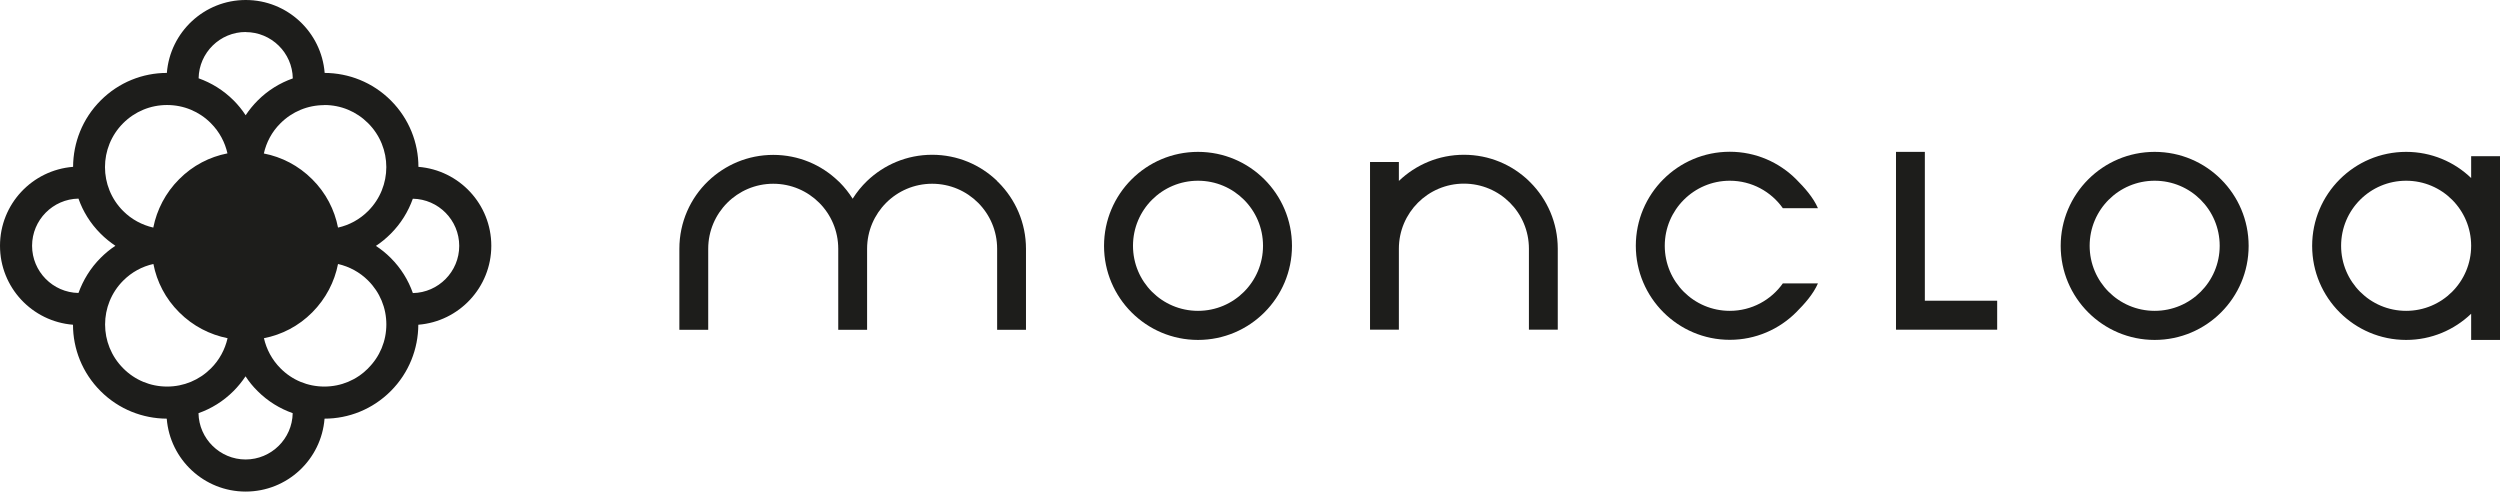
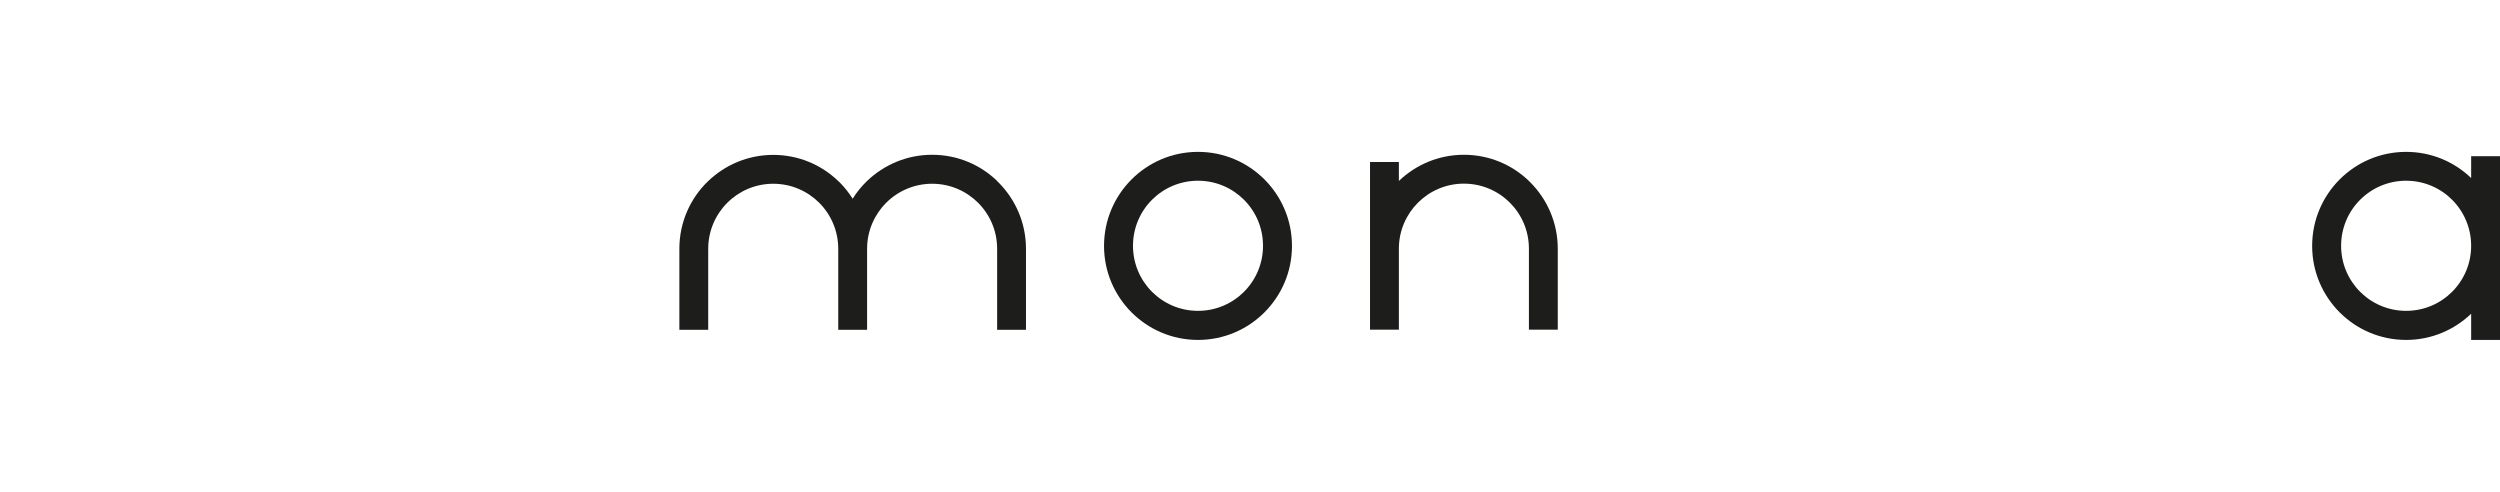
<svg xmlns="http://www.w3.org/2000/svg" width="178" height="35" viewBox="0 0 178 35" fill="none">
  <g clip-path="url(#clip0_2020_122)">
-     <path d="M137.049 10.813H134.995V23.474H142.199V21.411H137.049V10.813Z" fill="#1D1D1B" />
    <path d="M108.859 12.883C107.655 11.726 106.03 11.02 104.229 11.02C102.428 11.02 100.803 11.733 99.6 12.883V11.534H97.546V23.474H99.6V17.707C99.6 16.426 100.121 15.268 100.957 14.432C101.792 13.597 102.949 13.075 104.229 13.075C106.789 13.075 108.859 15.146 108.859 17.707V23.474H110.913V17.707C110.913 15.859 110.162 14.187 108.951 12.976C108.92 12.945 108.882 12.914 108.851 12.883" fill="#1D1D1B" />
-     <path d="M123.161 12.868C124.724 12.868 126.104 13.643 126.939 14.824H129.438C129.101 14.049 128.48 13.359 127.89 12.768C126.679 11.557 125.008 10.805 123.161 10.805C119.466 10.805 116.47 13.804 116.47 17.5C116.47 19.348 117.221 21.02 118.432 22.232C119.643 23.443 121.313 24.195 123.161 24.195C125.008 24.195 126.679 23.443 127.89 22.232C128.48 21.641 129.101 20.951 129.438 20.176H126.939C126.104 21.357 124.724 22.132 123.161 22.132C120.601 22.132 118.531 20.061 118.531 17.5C118.531 16.219 119.052 15.061 119.888 14.226C120.723 13.39 121.881 12.868 123.161 12.868Z" fill="#1D1D1B" />
    <path d="M70.996 12.883C69.793 11.726 68.168 11.02 66.367 11.02C64.566 11.02 62.941 11.733 61.737 12.883C61.346 13.259 61.002 13.681 60.71 14.149C60.442 13.727 60.136 13.336 59.783 12.983C59.752 12.953 59.714 12.922 59.683 12.891C58.48 11.733 56.855 11.028 55.054 11.028C53.253 11.028 51.628 11.741 50.425 12.891C49.152 14.11 48.371 15.821 48.371 17.715V23.482H50.425V17.715C50.425 16.434 50.946 15.276 51.781 14.44C52.617 13.604 53.774 13.083 55.054 13.083C57.614 13.083 59.683 15.153 59.683 17.715V23.482H61.737V17.715C61.737 16.434 62.259 15.276 63.094 14.44C63.929 13.604 65.087 13.083 66.367 13.083C68.927 13.083 70.996 15.153 70.996 17.715V23.482H73.05V17.715C73.05 15.867 72.299 14.195 71.088 12.983C71.057 12.953 71.019 12.922 70.989 12.891" fill="#1D1D1B" />
-     <path d="M29.792 11.879C29.792 10.169 29.133 8.459 27.83 7.155C26.527 5.851 24.818 5.199 23.116 5.192C22.886 2.285 20.456 0 17.498 0C14.54 0 12.11 2.285 11.88 5.192C10.171 5.192 8.469 5.851 7.166 7.155C5.863 8.459 5.212 10.169 5.204 11.879C2.292 12.109 0 14.532 0 17.5C0 20.468 2.292 22.891 5.197 23.121C5.197 24.831 5.856 26.541 7.159 27.845C8.462 29.149 10.171 29.801 11.872 29.808C12.102 32.715 14.532 35 17.49 35C20.456 35 22.878 32.715 23.108 29.808C24.818 29.808 26.519 29.149 27.822 27.845C29.125 26.541 29.776 24.831 29.784 23.121C32.689 22.891 34.981 20.46 34.981 17.5C34.981 14.54 32.697 12.109 29.784 11.879M23.093 7.477C24.273 7.477 25.377 7.937 26.212 8.773C27.937 10.498 27.937 13.297 26.212 15.023C25.615 15.621 24.871 16.028 24.067 16.204C23.821 14.939 23.208 13.735 22.227 12.761C21.254 11.787 20.05 11.173 18.786 10.928C18.962 10.138 19.353 9.386 19.966 8.781C20.801 7.945 21.913 7.485 23.093 7.485M17.49 2.285C19.322 2.285 20.817 3.758 20.847 5.583C19.935 5.905 19.077 6.426 18.349 7.155C18.019 7.485 17.736 7.837 17.49 8.206C17.245 7.83 16.962 7.477 16.632 7.147C15.904 6.419 15.045 5.897 14.141 5.575C14.172 3.75 15.666 2.278 17.498 2.278M8.768 8.773C9.604 7.937 10.715 7.477 11.895 7.477C13.076 7.477 14.187 7.937 15.015 8.773C15.628 9.386 16.019 10.138 16.195 10.92C14.93 11.166 13.727 11.779 12.754 12.761C11.78 13.735 11.167 14.939 10.914 16.204C10.11 16.02 9.366 15.621 8.768 15.023C7.044 13.297 7.044 10.498 8.768 8.773ZM5.587 20.859C3.763 20.828 2.284 19.333 2.284 17.5C2.284 15.667 3.763 14.172 5.587 14.141C5.909 15.054 6.431 15.905 7.159 16.633C7.488 16.963 7.841 17.247 8.216 17.5C7.841 17.745 7.488 18.037 7.159 18.367C6.431 19.095 5.917 19.954 5.587 20.859ZM11.895 27.523C10.715 27.523 9.604 27.063 8.776 26.227C7.051 24.502 7.051 21.703 8.776 19.977C9.374 19.379 10.117 18.972 10.922 18.796C11.167 20.061 11.78 21.265 12.761 22.239C13.742 23.221 14.946 23.827 16.203 24.08C16.019 24.885 15.62 25.629 15.022 26.227C14.187 27.063 13.076 27.523 11.903 27.523M17.49 32.715C15.659 32.715 14.164 31.235 14.133 29.417C15.045 29.095 15.896 28.574 16.624 27.845C16.954 27.515 17.237 27.163 17.483 26.794C17.728 27.17 18.012 27.523 18.341 27.845C19.069 28.574 19.928 29.095 20.84 29.417C20.809 31.242 19.314 32.715 17.483 32.715M26.212 26.227C25.377 27.063 24.273 27.523 23.093 27.523C21.913 27.523 20.801 27.063 19.974 26.227C19.36 25.613 18.97 24.862 18.793 24.08C20.058 23.834 21.261 23.221 22.235 22.239C23.208 21.258 23.821 20.054 24.067 18.796C24.871 18.98 25.615 19.379 26.212 19.977C27.048 20.813 27.508 21.917 27.508 23.098C27.508 24.279 27.048 25.391 26.212 26.219M29.393 20.859C29.071 19.946 28.55 19.095 27.822 18.367C27.492 18.037 27.14 17.753 26.764 17.508C27.14 17.262 27.492 16.971 27.822 16.641C28.55 15.913 29.071 15.054 29.393 14.149C31.217 14.179 32.697 15.675 32.697 17.508C32.697 19.34 31.217 20.836 29.393 20.867" fill="#1D1D1B" />
    <path d="M85.298 10.813C81.604 10.813 78.607 13.811 78.607 17.508C78.607 21.204 81.604 24.203 85.298 24.203C88.992 24.203 91.989 21.204 91.989 17.508C91.989 13.811 88.992 10.813 85.298 10.813ZM85.298 22.132C82.738 22.132 80.669 20.061 80.669 17.5C80.669 14.939 82.738 12.868 85.298 12.868C87.858 12.868 89.927 14.939 89.927 17.5C89.927 20.061 87.858 22.132 85.298 22.132Z" fill="#1D1D1B" />
    <path d="M175.946 11.12V12.676C174.743 11.518 173.11 10.813 171.317 10.813C167.622 10.813 164.625 13.811 164.625 17.508C164.625 21.204 167.622 24.203 171.317 24.203C173.118 24.203 174.743 23.489 175.946 22.339V24.203H178V11.12H175.946ZM171.317 22.132C168.757 22.132 166.687 20.061 166.687 17.5C166.687 14.939 168.757 12.868 171.317 12.868C173.876 12.868 175.946 14.939 175.946 17.5C175.946 20.061 173.876 22.132 171.317 22.132Z" fill="#1D1D1B" />
-     <path d="M153.412 10.813C149.718 10.813 146.721 13.811 146.721 17.508C146.721 21.204 149.718 24.203 153.412 24.203C157.107 24.203 160.103 21.204 160.103 17.508C160.103 13.811 157.107 10.813 153.412 10.813ZM158.042 17.5C158.042 20.061 155.972 22.132 153.412 22.132C150.852 22.132 148.783 20.061 148.783 17.5C148.783 14.939 150.852 12.868 153.412 12.868C155.972 12.868 158.042 14.939 158.042 17.5Z" fill="#1D1D1B" />
  </g>
  <defs>
    <clipPath id="clip0_2020_122">
      <rect width="178" height="35" fill="white" />
    </clipPath>
  </defs>
</svg>